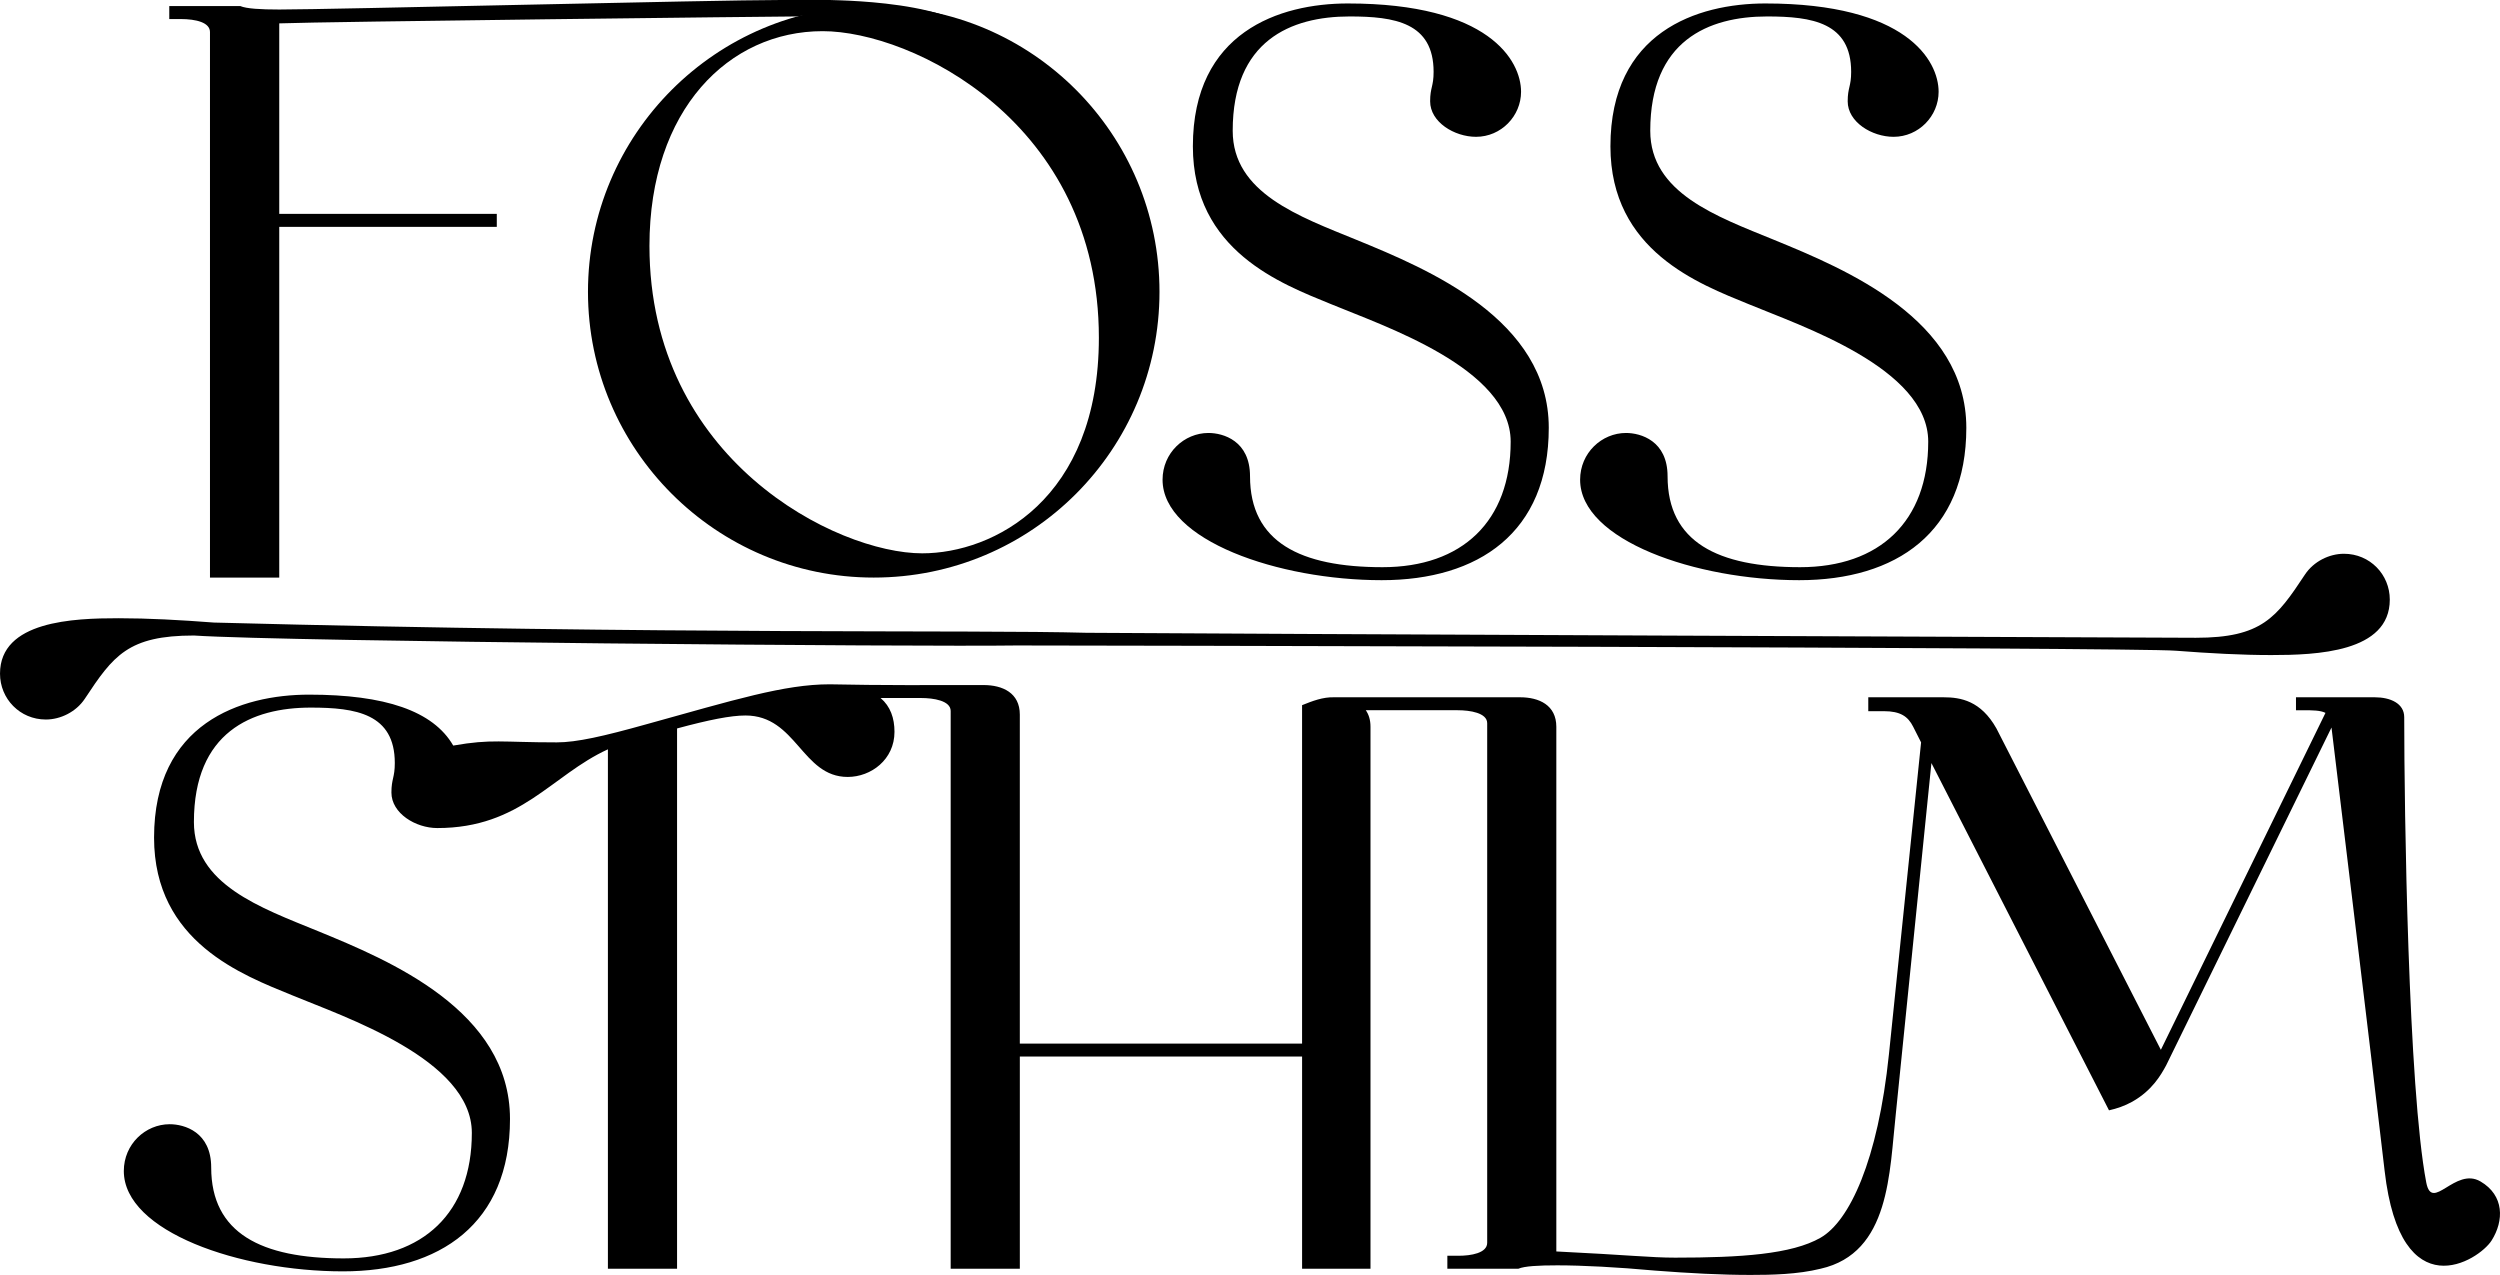
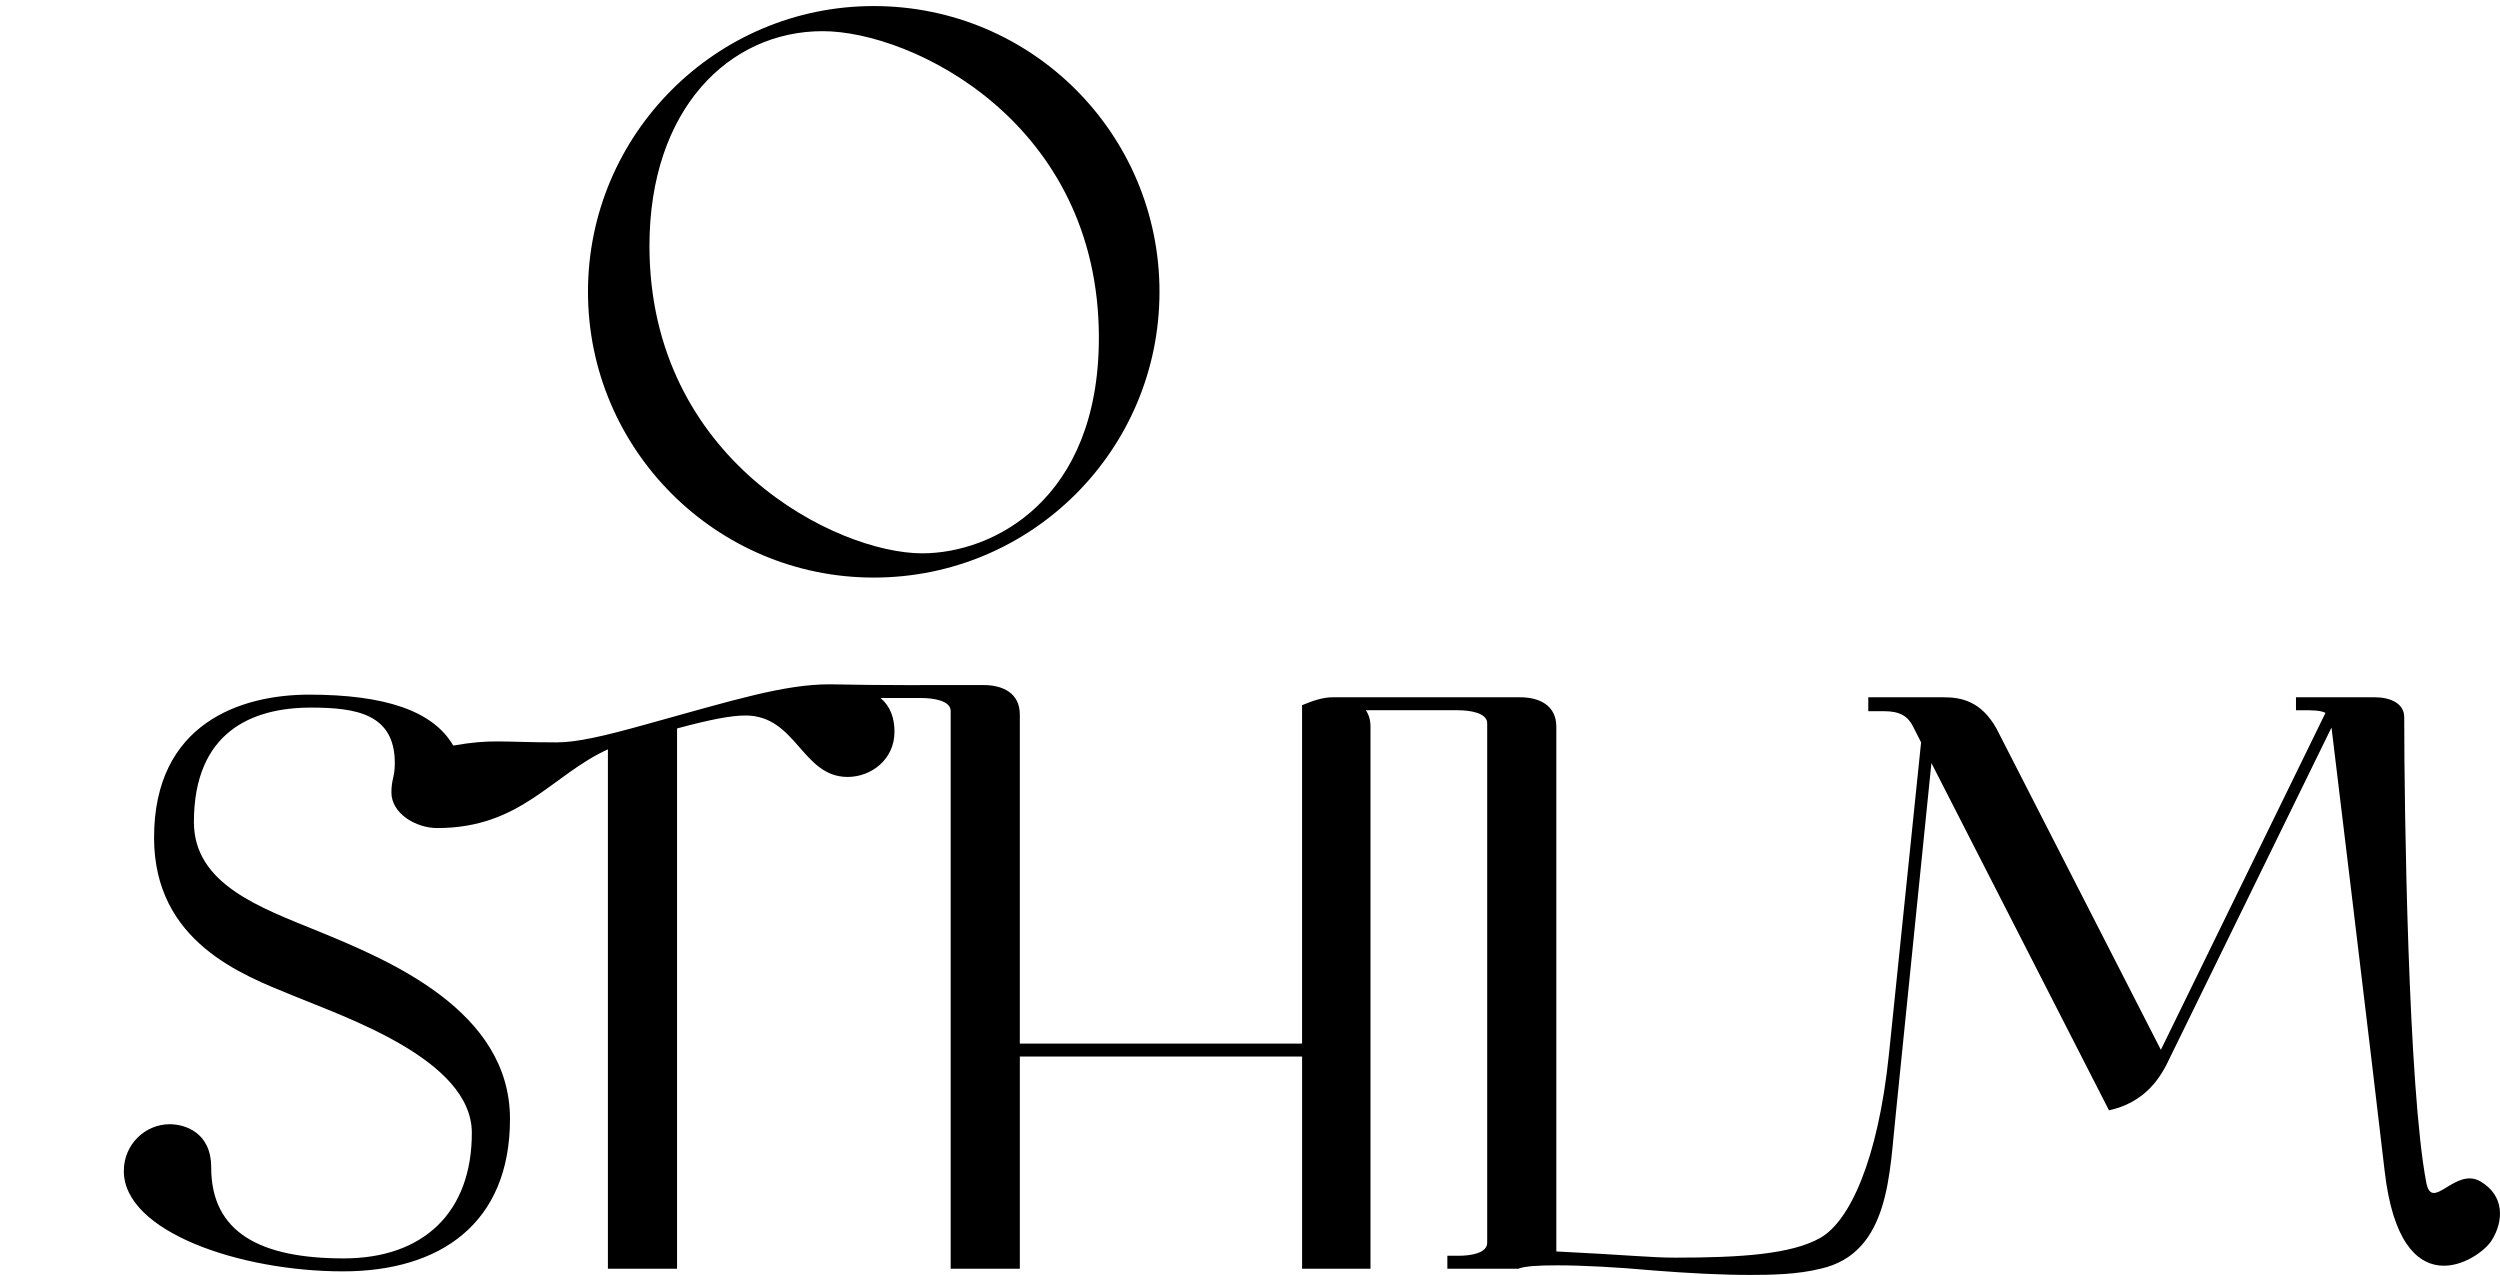
<svg xmlns="http://www.w3.org/2000/svg" xmlns:ns1="http://www.inkscape.org/namespaces/inkscape" xmlns:ns2="http://sodipodi.sourceforge.net/DTD/sodipodi-0.dtd" width="415.735" height="212.016" id="svg2" version="1.1" ns1:version="0.47pre4 r22446" ns2:docname="Nytt dokument 1">
  <title id="title2974">FOSS STHLM</title>
  <defs id="defs4">
    <ns1:perspective ns2:type="inkscape:persp3d" ns1:vp_x="0 : 526.18109 : 1" ns1:vp_y="0 : 1000 : 0" ns1:vp_z="744.09448 : 526.18109 : 1" ns1:persp3d-origin="372.04724 : 350.78739 : 1" id="perspective10" />
    <ns1:perspective id="perspective2828" ns1:persp3d-origin="0.5 : 0.33333333 : 1" ns1:vp_z="1 : 0.5 : 1" ns1:vp_y="0 : 1000 : 0" ns1:vp_x="0 : 0.5 : 1" ns2:type="inkscape:persp3d" />
    <ns1:perspective id="perspective2853" ns1:persp3d-origin="0.5 : 0.33333333 : 1" ns1:vp_z="1 : 0.5 : 1" ns1:vp_y="0 : 1000 : 0" ns1:vp_x="0 : 0.5 : 1" ns2:type="inkscape:persp3d" />
    <ns1:perspective id="perspective2888" ns1:persp3d-origin="0.5 : 0.33333333 : 1" ns1:vp_z="1 : 0.5 : 1" ns1:vp_y="0 : 1000 : 0" ns1:vp_x="0 : 0.5 : 1" ns2:type="inkscape:persp3d" />
  </defs>
  <ns2:namedview id="base" pagecolor="#ffffff" bordercolor="#666666" borderopacity="1.0" ns1:pageopacity="0.0" ns1:pageshadow="2" ns1:zoom="1" ns1:cx="212.27722" ns1:cy="-32.987183" ns1:document-units="px" ns1:current-layer="layer1" showgrid="false" ns1:window-width="1279" ns1:window-height="947" ns1:window-x="0" ns1:window-y="25" ns1:window-maximized="1" />
  <g ns1:label="Layer 1" ns1:groupmode="layer" id="layer1" transform="translate(-72.223,-563.359)">
    <g style="font-size:144px;font-style:normal;font-variant:normal;font-weight:bold;font-stretch:normal;text-align:start;line-height:125%;writing-mode:lr-tb;text-anchor:start;fill:#000000;fill-opacity:1;stroke:none;font-family:kawoszeh;-inkscape-font-specification:kawoszeh Medium" id="text2816-9-8" transform="translate(-364.575,29.334)" />
-     <path ns2:nodetypes="csccccccccccccccc" id="path2918" style="font-size:144px;font-style:normal;font-variant:normal;font-weight:bold;font-stretch:normal;text-align:start;line-height:125%;writing-mode:lr-tb;text-anchor:start;fill:#000000;fill-opacity:1;stroke:none;font-family:kawoszeh;-inkscape-font-specification:kawoszeh Medium" d="m 202.064,563.359 c -10.944,0 -74.907,1.584 -83.403,1.584 -3.168,0 -5.472,-0.144 -6.48,-0.576 l -11.808,0 0,2.16 1.872,0 c 2.592,0 4.896,0.576 4.896,2.16 l 0,90.72 11.52,0 0,-58.32 36.176,0 0,-2.16 -36.176,0 0,-31.68 c 7.344,-0.288 83.083,-1.152 85.963,-1.152 11.388,-1.828 25.974,12.544 31.824,6.48 0,-8.928 -23.859,-9.121 -26.231,-9.216" />
    <path id="path2920" style="font-size:144px;font-style:normal;font-variant:normal;font-weight:bold;font-stretch:normal;text-align:start;line-height:125%;writing-mode:lr-tb;text-anchor:start;fill:#000000;fill-opacity:1;stroke:none;font-family:kawoszeh;-inkscape-font-specification:kawoszeh Medium" d="m 217.519,564.367 c -26.208,0 -47.52,21.312 -47.52,47.52 0,26.208 21.312,47.52 47.52,47.52 26.352,0 47.52,-21.312 47.52,-47.52 0,-26.208 -21.168,-47.52 -47.52,-47.52 m -37.296,39.888 c 0,-22.752 13.248,-35.712 28.8,-35.712 14.832,0 45.936,15.12 45.936,50.976 0,26.928 -17.568,35.856 -29.376,35.856 -14.256,0 -45.36,-15.552 -45.36,-51.12" />
-     <path id="path2922" style="font-size:144px;font-style:normal;font-variant:normal;font-weight:bold;font-stretch:normal;text-align:start;line-height:125%;writing-mode:lr-tb;text-anchor:start;fill:#000000;fill-opacity:1;stroke:none;font-family:kawoszeh;-inkscape-font-specification:kawoszeh Medium" d="m 296.367,563.935 c -11.376,0 -25.776,4.752 -25.776,23.76 0,17.424 14.832,22.896 22.896,26.208 8.64,3.6 29.952,10.656 29.952,22.896 0,13.248 -8.064,20.88 -21.312,20.88 -13.68,0 -22.032,-4.176 -22.032,-15.12 0,-5.904 -4.464,-7.2 -6.912,-7.2 -4.032,0 -7.632,3.312 -7.632,7.776 0,10.08 19.296,16.704 36.432,16.704 16.128,0 27.792,-7.92 27.792,-25.344 0,-18 -20.016,-26.352 -31.968,-31.248 -9.504,-3.888 -20.592,-7.776 -20.592,-18.144 0,-14.976 9.648,-19.008 19.44,-19.008 7.488,0 13.968,1.008 13.968,9.216 0,2.448 -0.576,2.592 -0.576,4.896 0,3.456 4.032,5.904 7.632,5.904 4.176,0 7.488,-3.456 7.488,-7.488 0,-5.184 -5.328,-14.688 -28.8,-14.688" />
-     <path id="path2924" style="font-size:144px;font-style:normal;font-variant:normal;font-weight:bold;font-stretch:normal;text-align:start;line-height:125%;writing-mode:lr-tb;text-anchor:start;fill:#000000;fill-opacity:1;stroke:none;font-family:kawoszeh;-inkscape-font-specification:kawoszeh Medium" d="m 365.804,563.935 c -11.376,0 -25.776,4.752 -25.776,23.76 0,17.424 14.832,22.896 22.896,26.208 8.64,3.6 29.952,10.656 29.952,22.896 0,13.248 -8.064,20.88 -21.312,20.88 -13.68,0 -22.032,-4.176 -22.032,-15.12 0,-5.904 -4.464,-7.2 -6.912,-7.2 -4.032,0 -7.632,3.312 -7.632,7.776 0,10.08 19.296,16.704 36.432,16.704 16.128,0 27.792,-7.92 27.792,-25.344 0,-18 -20.016,-26.352 -31.968,-31.248 -9.504,-3.888 -20.592,-7.776 -20.592,-18.144 0,-14.976 9.648,-19.008 19.44,-19.008 7.488,0 13.968,1.008 13.968,9.216 0,2.448 -0.576,2.592 -0.576,4.896 0,3.456 4.032,5.904 7.632,5.904 4.176,0 7.488,-3.456 7.488,-7.488 0,-5.184 -5.328,-14.688 -28.8,-14.688" />
    <path style="font-size:144px;font-style:normal;font-variant:normal;font-weight:bold;font-stretch:normal;text-align:start;line-height:125%;writing-mode:lr-tb;text-anchor:start;fill:#000000;fill-opacity:1;stroke:none;font-family:kawoszeh;-inkscape-font-specification:kawoszeh Medium" d="m 210.156,677.156 c -7.488,0 -15.831,2.593 -30.375,6.625 -7.2,2.016 -11.657,3.031 -14.969,3.031 -9.243,0 -10.777,-0.599 -17.219,0.531 -3.341,-5.785 -11.39,-8.469 -23.969,-8.469 -11.376,0 -25.781,4.773 -25.781,23.781 0,17.424 14.842,22.876 22.906,26.188 8.64,3.6 29.938,10.666 29.938,22.906 0,13.248 -8.065,20.875 -21.312,20.875 -13.68,0 -22.031,-4.181 -22.031,-15.125 0,-5.904 -4.458,-7.188 -6.906,-7.188 -4.032,0 -7.625,3.317 -7.625,7.781 0,10.08 19.302,16.688 36.438,16.688 16.128,0 27.781,-7.92 27.781,-25.344 0,-18 -20.017,-26.354 -31.969,-31.25 -9.504,-3.888 -20.594,-7.757 -20.594,-18.125 0,-14.976 9.646,-19.031 19.438,-19.031 7.488,0 13.969,1.011 13.969,9.219 0,2.448 -0.562,2.602 -0.562,4.906 0,3.456 4.025,5.906 7.625,5.906 13.907,0 18.96,-8.78 28.375,-13.094 l 0,86.375 11.5,0 0,-89.844 c 5.328,-1.44 8.927,-2.156 11.375,-2.156 8.496,0 9.368,10.219 17,10.219 3.888,0 7.781,-2.892 7.781,-7.5 0,-2.273 -0.667,-4.228 -2.312,-5.625 l 6.75,0 c 2.016,0 4.906,0.428 4.906,2.156 l 0,92.75 11.5,0 0,-35.281 46.938,0 0,35.281 11.375,0 0,-90.125 c 0,-1.144 -0.285,-2.038 -0.781,-2.75 l 15.281,0 c 2.016,0 4.906,0.428 4.906,2.156 l 0,86.406 c 0,1.728 -2.734,2.156 -4.75,2.156 l -1.875,0 0,2.156 11.812,0 c 1.008,-0.432 3.301,-0.562 6.469,-0.562 4.176,0 9.945,0.299 16.281,0.875 5.616,0.432 10.948,0.719 15.844,0.719 3.437,0 7.86,-0.083 11.656,-1.031 C 386.586,771.725 386.404,758.251 387.5,748.438 L 393.406,690.25 422.938,748 c 1.296,-0.288 2.579,-0.718 3.875,-1.438 3.312,-1.872 4.761,-4.447 5.625,-6.031 l 27.5,-56.188 c 0,0 6.88,56.731 8.837,73.739 2.667,23.18 15.68,14.881 17.778,11.578 2.097,-3.302 2.124,-7.514 -1.836,-9.832 -4.236,-2.48 -8.062,5.199 -9.023,0.166 -2.998,-15.699 -3.663,-61.994 -3.663,-77.37 0,-2.304 -2.314,-3.312 -4.906,-3.312 l -13.094,0 0,2.156 1.156,0 c 1.584,0 2.886,0.006 3.75,0.438 L 431.562,737.938 404.219,684.5 c -2.592,-4.608 -5.933,-5.188 -8.812,-5.188 l -12.5,0 0,2.312 2.594,0 c 2.736,0 4.011,0.866 4.875,2.594 l 1.312,2.594 -5.344,51.844 c -1.827,17.729 -6.575,27.78 -11.375,30.531 -4.8,2.752 -13.244,3.312 -24.188,3.312 -4.032,0 -7.942,-0.455 -19.75,-1.031 l 0,-87.25 c 0,-3.6 -2.863,-4.906 -6.031,-4.906 l -30.906,0 c -1.895,-0.058 -3.624,0.624 -5.344,1.312 l 0,56.281 -46.938,0 0,-54.719 c 0,-3.6 -2.863,-4.906 -6.031,-4.906 -8.543,0.007 -17.089,0.06 -25.625,-0.125 z" id="path2927" ns2:nodetypes="ccscsscssssssscsssssccccsssccccccccccccccccccscscccccccszsssccccccccccccccsscccccccccc" />
    <g transform="matrix(-1,0,0,-1,727.331,961.763)" id="g2873-9" style="font-size:144px;font-style:normal;font-variant:normal;font-weight:bold;font-stretch:normal;text-align:start;line-height:125%;writing-mode:lr-tb;text-anchor:start;fill:#000000;fill-opacity:1;stroke:none;font-family:kawoszeh;-inkscape-font-specification:kawoszeh Medium">
-       <path d="m 558.938,304.688 c -2.448,0 -5.029,1.278 -6.469,3.438 -4.752,7.2 -7.212,10.531 -18.156,10.531 -4.032,0 -166.615,-0.681 -184.495,-0.829 -18.586,-0.522 -68.632,0.313 -145.098,-1.702 -5.616,-0.432 -10.948,-0.719 -15.844,-0.719 -7.488,0 -19.719,0.435 -19.719,9.219 0,4.176 3.305,7.625 7.625,7.625 2.448,0 5.029,-1.278 6.469,-3.438 4.752,-7.2 7.212,-10.531 18.156,-10.531 15.841,1.041 120.901,1.896 136.776,1.656 4.176,0 186.481,0.299 192.817,0.875 5.616,0.432 10.948,0.719 15.844,0.719 7.488,0 19.719,-0.435 19.719,-9.219 0,-4.176 -3.305,-7.625 -7.625,-7.625 l 5e-5,0 z" transform="matrix(-1,0,0,-1,824.264,611.004)" id="path2875-9" ns2:nodetypes="ccsccsssccccsscc" />
-     </g>
+       </g>
  </g>
</svg>